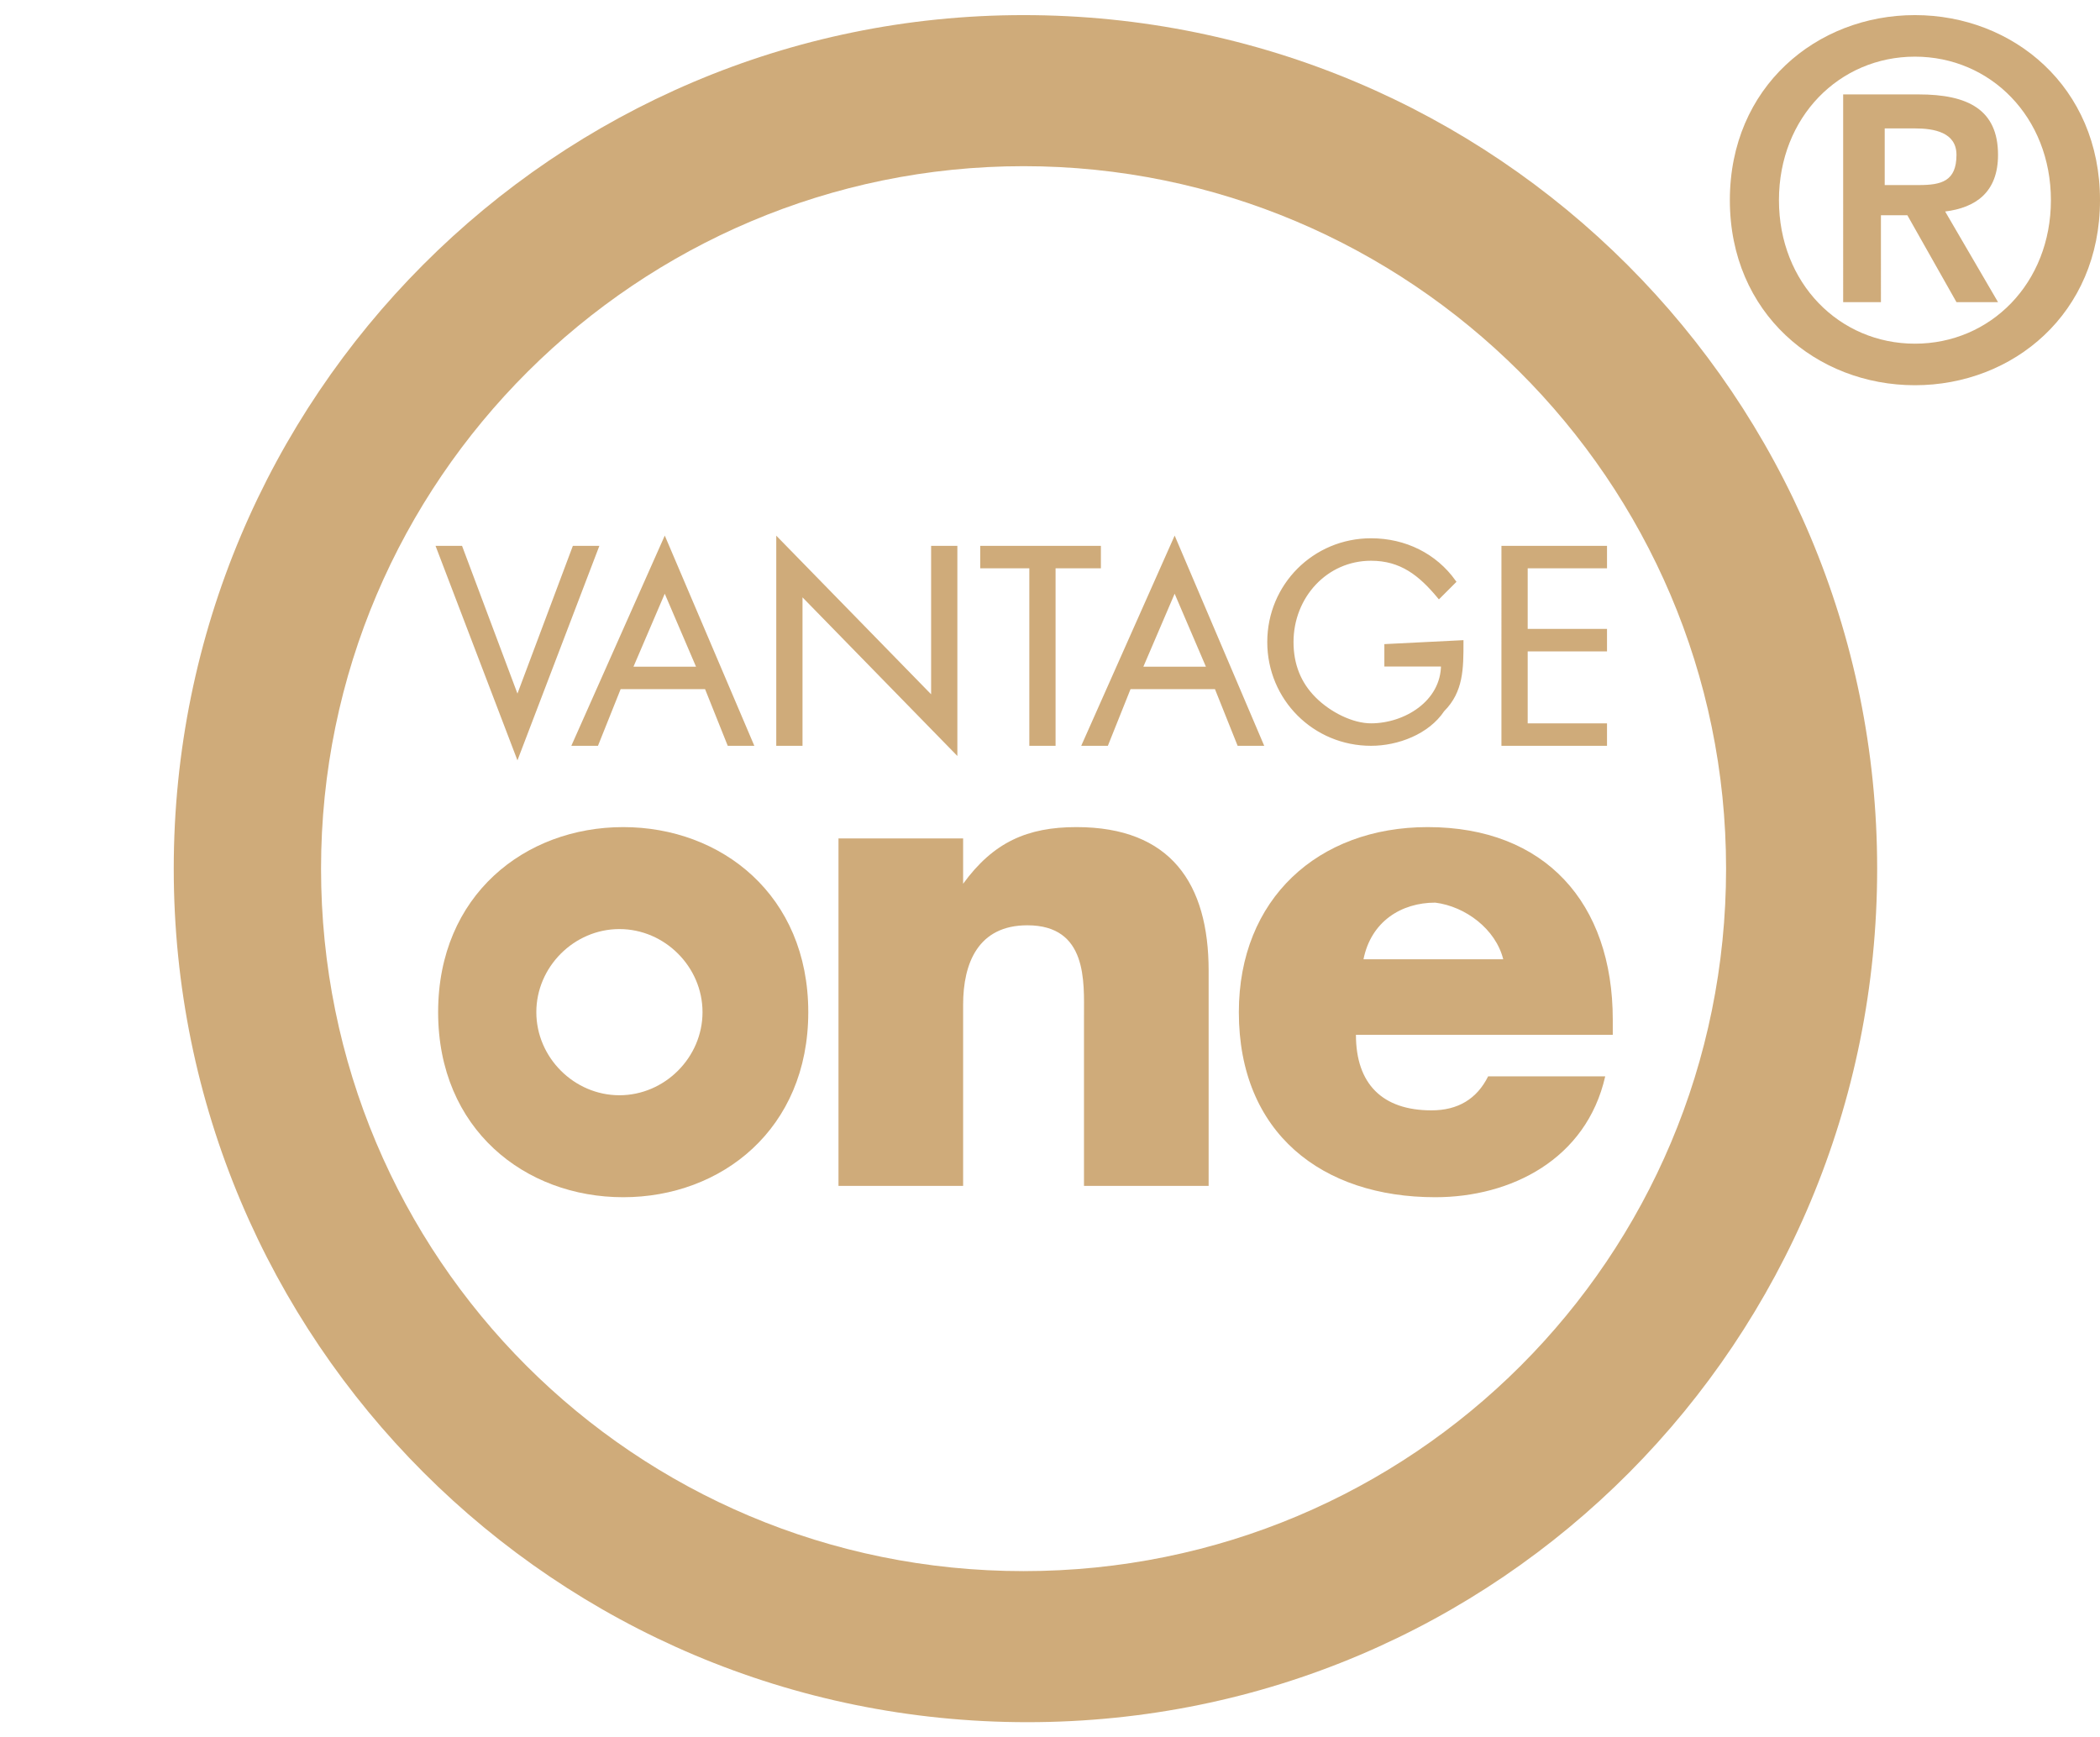
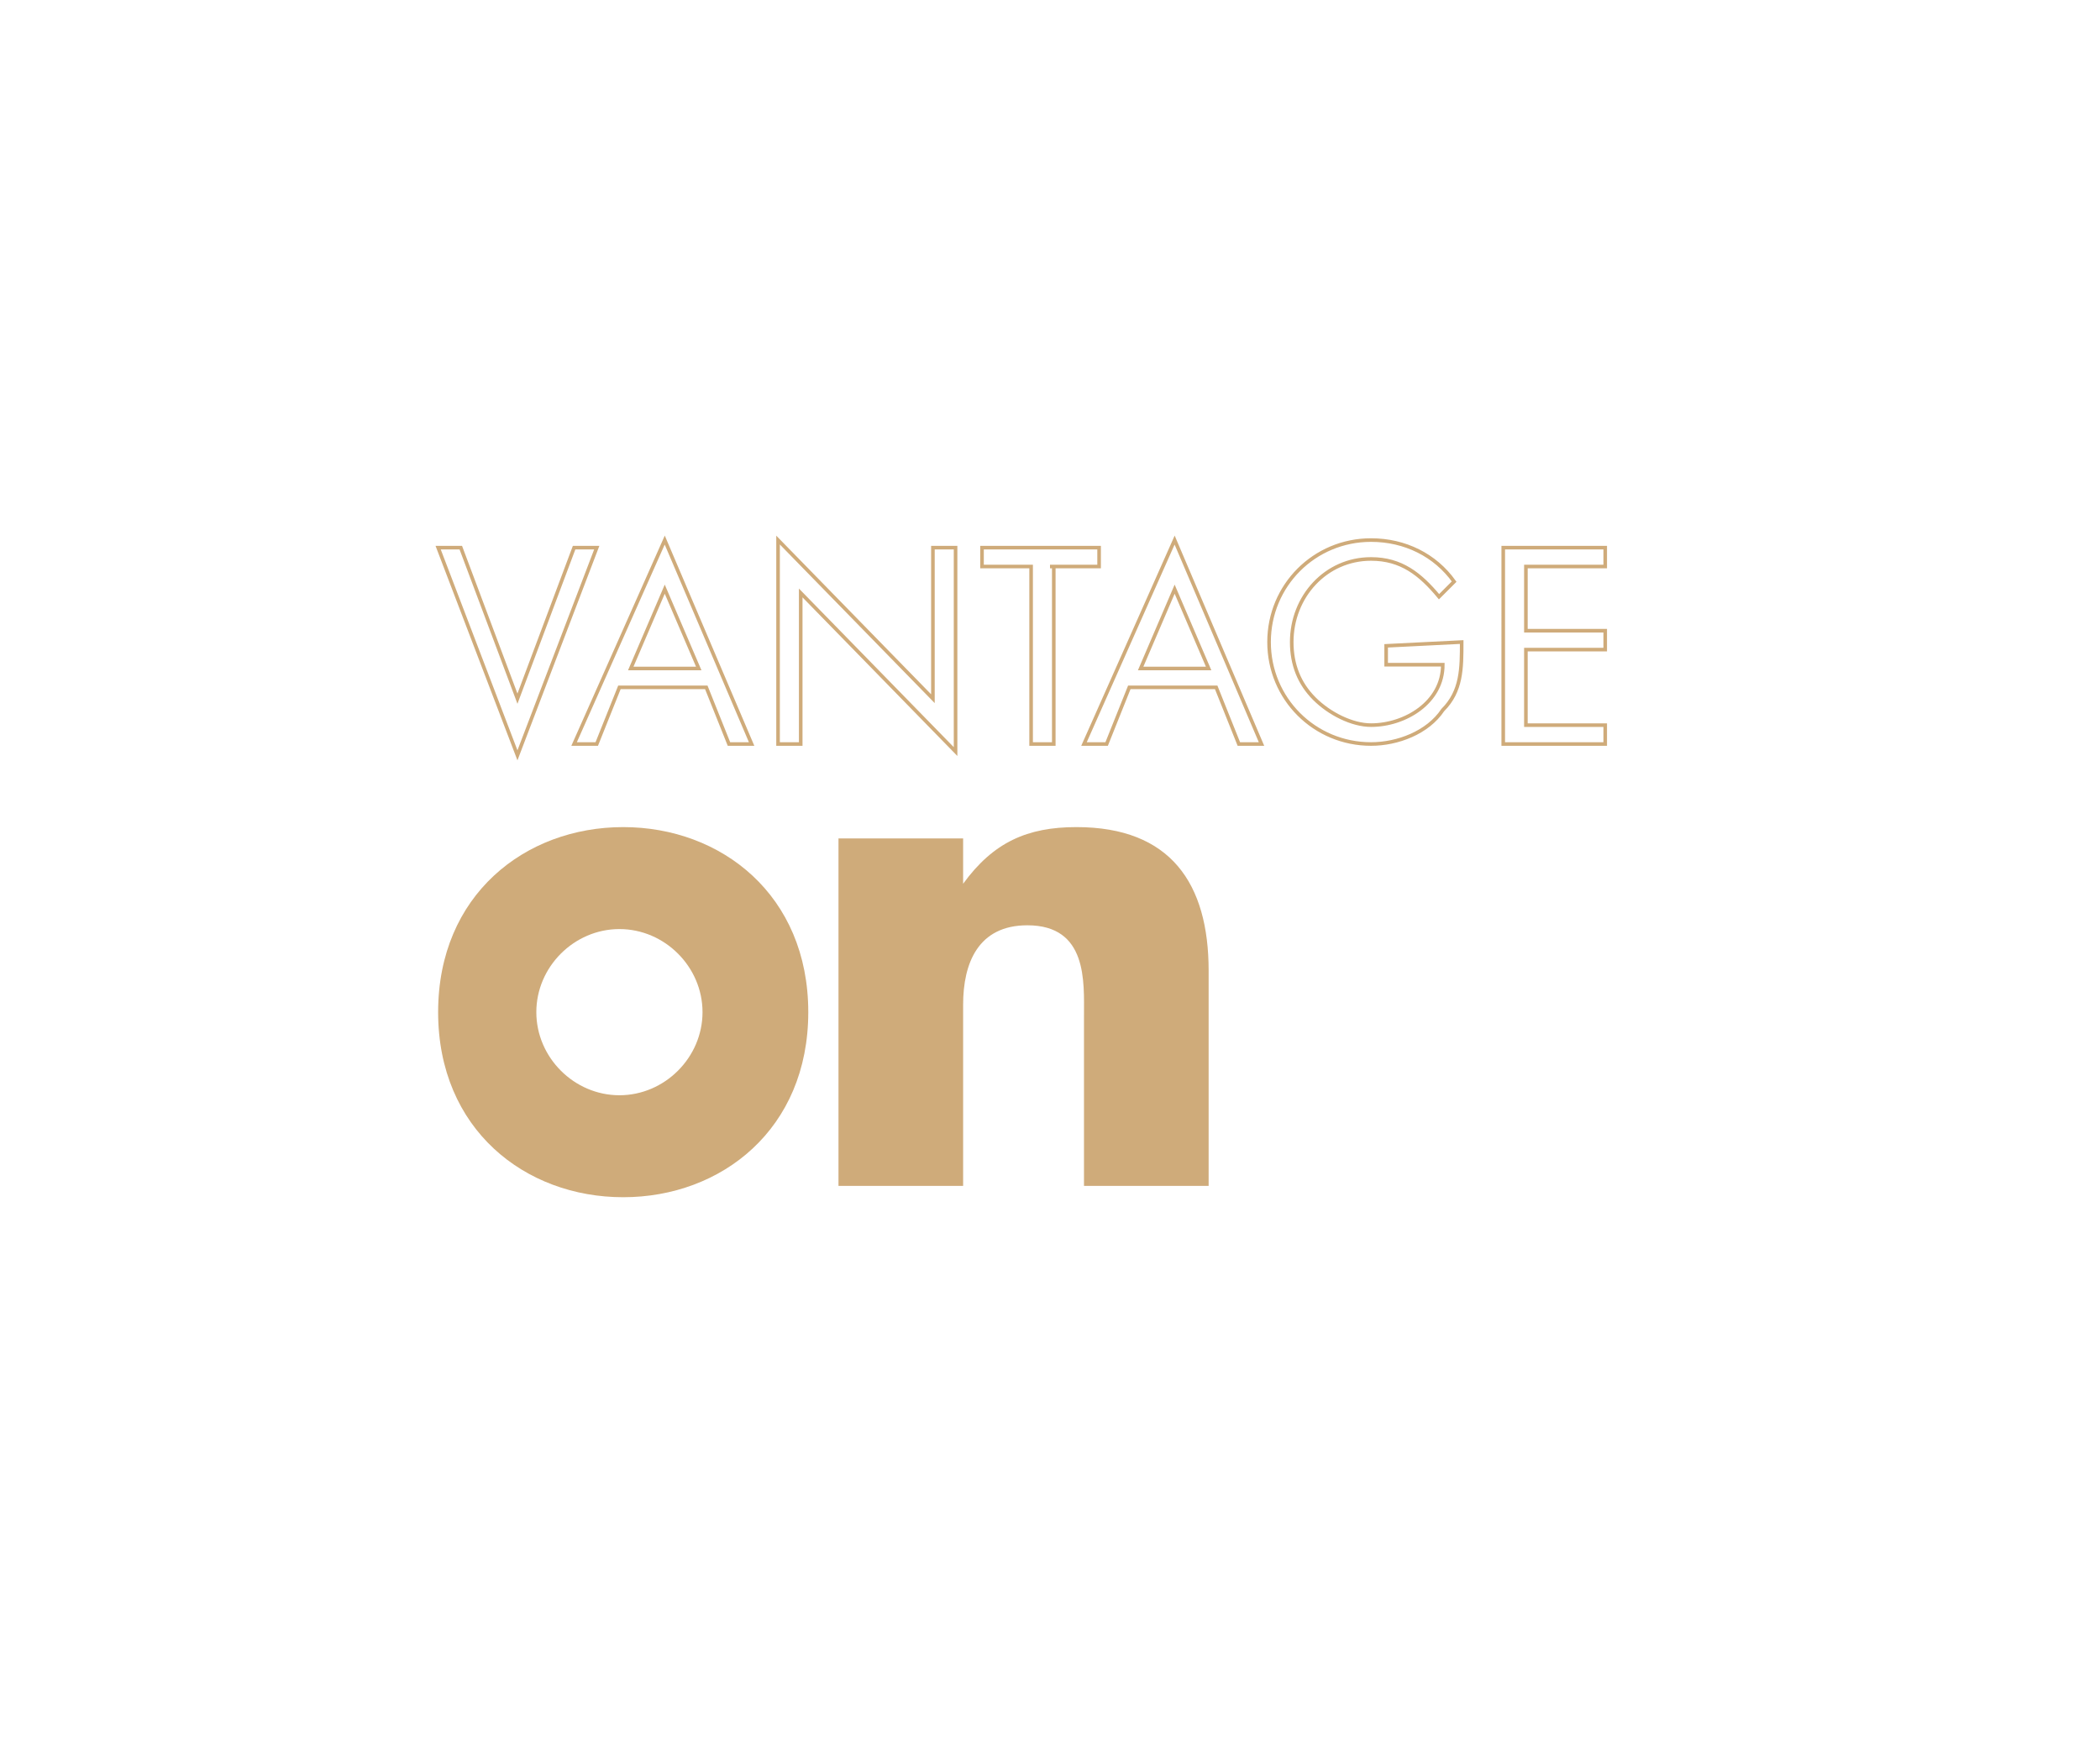
<svg xmlns="http://www.w3.org/2000/svg" version="1.1" id="Layer_1" x="0px" y="0px" width="55.6px" height="46px" viewBox="0 0 55.6 46" style="enable-background:new 0 0 55.6 46;" xml:space="preserve">
  <style type="text/css">
	.st0{fill:#CFAB7A;}
	.st1{fill:none;stroke:#CFAB7A;stroke-width:9.500000e-02;}
</style>
-   <path class="st0" d="M39.8,19.7h2.7v-0.5h-2.1v-2h2.1v-0.5h-2.1V15h2.1v-0.5h-2.7V19.7z M36.7,17.1v0.5h1.5c0,1-1,1.6-1.9,1.6  c-0.5,0-1.1-0.3-1.5-0.7c-0.4-0.4-0.6-0.9-0.6-1.5c0-1.2,0.9-2.2,2.1-2.2c0.8,0,1.3,0.4,1.8,1l0.4-0.4c-0.5-0.7-1.3-1.1-2.2-1.1  c-1.5,0-2.7,1.2-2.7,2.7c0,1.5,1.2,2.7,2.7,2.7c0.7,0,1.5-0.3,1.9-0.9c0.5-0.5,0.5-1.1,0.5-1.8L36.7,17.1L36.7,17.1z M32,17.7h-1.8  l0.9-2.1L32,17.7z M32.2,18.2l0.6,1.5h0.6l-2.3-5.4l-2.4,5.4h0.6l0.6-1.5H32.2z M27.8,15h1.3v-0.5H26V15h1.3v4.7h0.6V15z M20.6,19.7  h0.6v-4l4.1,4.2v-5.4h-0.6v4l-4.1-4.2V19.7z M18.5,17.7h-1.8l0.9-2.1L18.5,17.7z M18.7,18.2l0.6,1.5h0.6l-2.3-5.4l-2.4,5.4h0.6  l0.6-1.5H18.7z M12.2,14.5h-0.6l2.1,5.5l2.1-5.5h-0.6l-1.5,4L12.2,14.5z" />
  <path class="st1" d="M39.8,19.7h2.7v-0.5h-2.1v-2h2.1v-0.5h-2.1V15h2.1v-0.5h-2.7V19.7z M36.7,17.1v0.5h1.5c0,1-1,1.6-1.9,1.6  c-0.5,0-1.1-0.3-1.5-0.7c-0.4-0.4-0.6-0.9-0.6-1.5c0-1.2,0.9-2.2,2.1-2.2c0.8,0,1.3,0.4,1.8,1l0.4-0.4c-0.5-0.7-1.3-1.1-2.2-1.1  c-1.5,0-2.7,1.2-2.7,2.7c0,1.5,1.2,2.7,2.7,2.7c0.7,0,1.5-0.3,1.9-0.9c0.5-0.5,0.5-1.1,0.5-1.8L36.7,17.1L36.7,17.1z M32,17.7h-1.8  l0.9-2.1L32,17.7z M32.2,18.2l0.6,1.5h0.6l-2.3-5.4l-2.4,5.4h0.6l0.6-1.5H32.2z M27.8,15h1.3v-0.5H26V15h1.3v4.7h0.6V15z M20.6,19.7  h0.6v-4l4.1,4.2v-5.4h-0.6v4l-4.1-4.2V19.7z M18.5,17.7h-1.8l0.9-2.1L18.5,17.7z M18.7,18.2l0.6,1.5h0.6l-2.3-5.4l-2.4,5.4h0.6  l0.6-1.5H18.7z M12.2,14.5h-0.6l2.1,5.5l2.1-5.5h-0.6l-1.5,4L12.2,14.5z" />
-   <path class="st0" d="M45.7,23c0,10.3-8.3,18.6-18.6,18.6S8.5,33.3,8.5,23S16.9,4.4,27.1,4.4S45.7,12.7,45.7,23 M49.7,23  c0-12.5-10.1-22.6-22.6-22.6C14.7,0.4,4.6,10.5,4.6,23s10.1,22.6,22.6,22.6S49.7,35.5,49.7,23" />
-   <path class="st0" d="M49.8,3.4h0.9c0.5,0,1.1,0.1,1.1,0.7c0,0.7-0.4,0.8-1,0.8h-0.9V3.4z M48.8,8h1V5.7h0.7L51.8,8h1.1l-1.4-2.4  c0.8-0.1,1.4-0.5,1.4-1.5c0-1.2-0.8-1.6-2.1-1.6h-2C48.8,2.5,48.8,8,48.8,8z M47.1,5.3c0-2.2,1.6-3.8,3.6-3.8c2,0,3.6,1.6,3.6,3.8  c0,2.2-1.6,3.8-3.6,3.8C48.7,9.1,47.1,7.5,47.1,5.3 M45.8,5.3c0,3,2.3,4.9,4.9,4.9s4.9-1.9,4.9-4.9c0-3-2.3-4.9-4.9-4.9  C48.1,0.4,45.8,2.3,45.8,5.3" />
-   <path class="st0" d="M39.8,25.4h-3.7c0.2-1,1-1.5,1.9-1.5C38.8,24,39.6,24.6,39.8,25.4 M42.7,27.3V27c0-3.1-1.8-5.1-4.9-5.1  c-2.9,0-5,1.9-5,4.9c0,3.2,2.2,4.9,5.2,4.9c2,0,4-1,4.5-3.2h-3.1c-0.3,0.6-0.8,0.9-1.5,0.9c-1.3,0-2-0.7-2-2H42.7z" />
  <path class="st0" d="M18.6,26.8c0,1.2-1,2.2-2.2,2.2c-1.2,0-2.2-1-2.2-2.2s1-2.2,2.2-2.2C17.6,24.6,18.6,25.6,18.6,26.8 M21.4,26.8  c0-3.1-2.3-4.9-4.9-4.9s-4.9,1.8-4.9,4.9s2.3,4.9,4.9,4.9C19.1,31.7,21.4,29.9,21.4,26.8" />
  <path class="st0" d="M25.5,22.2h-3.3v9.2h3.3v-4.8c0-1.1,0.4-2.1,1.7-2.1c1.6,0,1.5,1.5,1.5,2.4v4.5H32v-5.7c0-2.3-1-3.8-3.5-3.8  c-1.3,0-2.2,0.4-3,1.5h0C25.5,23.4,25.5,22.2,25.5,22.2z" />
</svg>